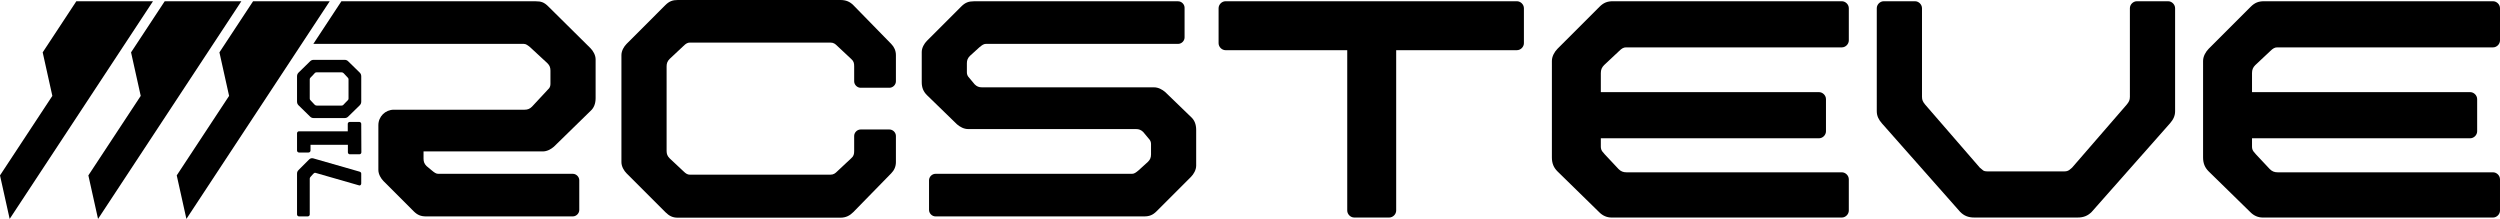
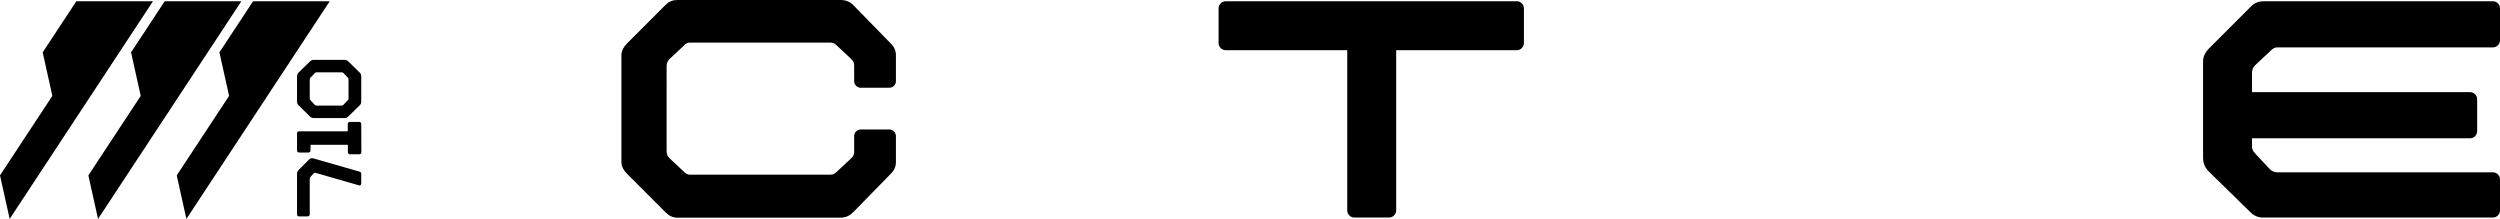
<svg xmlns="http://www.w3.org/2000/svg" viewBox="0 0 4488.58 393.06" id="a">
  <polygon points="137.08 2.22 274.68 2.22 141.99 203.76 17.36 393.06 0 314.92 93.99 172.16 76.64 94.02 137.08 2.22" />
  <polygon points="295.74 2.22 433.35 2.22 300.66 203.76 176.02 393.06 158.66 314.92 252.66 172.16 235.3 94.02 295.74 2.22" />
  <polygon points="592.01 2.22 591.87 2.43 541.33 79.19 459.32 203.76 334.68 393.06 317.32 314.92 411.32 172.16 393.96 94.02 454.41 2.22 592.01 2.22" />
  <g>
-     <path d="M1060.14,86.5l-75.69-74.92c-7.74-7.71-13.13-9.26-22.41-9.26h-349.12l-44.89,68.2-5.45,8.27h377.84c3.84,0,6.94,2.32,11.58,6.16l30.9,28.6c3.87,3.84,5.39,7.71,5.39,13.13v23.93c0,3.1-.74,5.42-2.29,7.74l-30.9,33.22c-3.87,3.84-7.74,5.39-13.16,5.39h-234.78c-15.45,0-27.83,12.35-27.83,27.8v80.33c0,7.74,4.64,15.45,9.29,20.09l54.05,54.08c6.97,6.93,13.13,9.26,22.41,9.26h263.38c6.19,0,11.58-5.42,11.58-11.58v-53.31c0-6.16-5.39-11.58-11.58-11.58h-241.77c-3.84,0-6.94-2.32-11.58-6.19l-9.26-7.71c-3.87-3.87-5.42-7.74-5.42-13.13v-13.16h213.94c7.74,0,14.67-3.84,20.09-8.48l65.66-64.11c6.16-5.42,9.26-13.13,9.26-23.16v-69.53c0-7.71-4.61-15.45-9.26-20.09h.02Z" />
    <path d="M1545.21,157.58h51.73c6.19,0,11.61-5.42,11.61-11.58v-47.12c0-7.74-3.1-14.67-8.51-20.09l-67.95-69.53c-6.19-6.16-13.16-9.26-23.19-9.26h-291.96c-9.29,0-15.45,2.32-22.41,9.26l-69.5,69.53c-4.64,4.64-9.29,12.35-9.29,20.09v192.31c0,7.74,4.64,15.45,9.29,20.09l69.5,69.53c6.97,6.93,13.13,10.03,22.41,10.03h291.96c10.03,0,16.99-3.87,23.19-10.03l67.95-69.53c5.42-5.42,8.51-12.35,8.51-20.09v-47.12c0-6.16-5.42-11.58-11.61-11.58h-51.73c-6.19,0-11.61,5.42-11.61,11.58v27.06c0,5.39-.77,9.26-5.39,13.13l-24.73,23.16c-3.84,3.87-6.94,6.19-12.35,6.19h-252.58c-3.84,0-6.94-1.55-11.58-6.19l-24.7-23.16c-3.87-3.87-5.42-7.74-5.42-13.13V118.95c0-5.39,1.55-9.26,5.42-13.13l24.7-23.16c4.64-4.64,7.74-6.19,11.58-6.19h252.58c5.42,0,8.51,2.32,12.35,6.19l24.73,23.16c4.61,3.87,5.39,7.74,5.39,13.13v27.06c0,6.16,5.42,11.58,11.61,11.58h0Z" />
-     <path d="M2138.41,210.09l-46.34-44.8c-5.42-4.61-12.38-8.48-20.09-8.48h-308.95c-5.42,0-9.29-1.55-13.13-5.42l-11.61-13.9c-1.55-2.32-2.32-4.64-2.32-7.71v-16.22c0-5.42,1.55-9.29,5.42-13.16l17-15.45c4.64-3.84,7.74-6.16,11.58-6.16h345.27c6.19,0,11.58-5.42,11.58-11.58V13.91c0-6.19-5.39-11.58-11.58-11.58h-366.87c-9.29,0-15.45,2.32-22.41,9.26l-61.79,61.79c-4.64,4.64-9.26,12.35-9.26,20.09v54.05c0,10.06,3.1,17,9.26,23.19l54.08,52.53c5.39,4.61,12.35,8.48,20.06,8.48h301.24c5.42,0,9.26,1.55,13.13,5.42l11.58,13.9c1.55,2.32,2.32,4.64,2.32,7.71v18.54c0,5.42-1.55,9.29-5.39,13.13l-17,15.45c-4.64,3.87-7.74,6.19-11.58,6.19h-353.01c-6.16,0-11.58,5.42-11.58,11.58v53.31c0,6.16,5.42,11.58,11.58,11.58h374.61c9.29,0,15.45-2.32,22.41-9.26l61.79-61.79c4.61-4.64,9.26-12.38,9.26-20.09v-64.11c0-10.03-3.1-17.77-9.26-23.19h0Z" />
  </g>
  <g>
    <path d="M536.07,305.29c-2.07,2.08-2.77,3.92-2.77,6.69v73.09c0,1.84,1.61,3.46,3.46,3.46h15.91c1.84,0,3.46-1.61,3.46-3.46v-64.56c0-1.15.69-2.08,1.84-3.46l4.61-5.07c1.15-1.15,2.31-2.07,3.92-1.61l78.62,22.59c1.84.46,3.46-1.61,3.46-3.46v-17.98c0-1.84-1.61-3-3.46-3.46l-82.77-23.75c-2.77-.69-5.3,0-7.15,1.84l-19.14,19.14h.01Z" />
    <path d="M624.38,222.39v13.37h-87.62c-1.84,0-3.46,1.61-3.46,3.46v31.13c0,1.84,1.61,3.46,3.46,3.46h17.29c1.84,0,3.46-1.61,3.46-3.46v-10.38h67.1v13.6c0,1.84,1.61,3.46,3.46,3.46h17.29c1.84,0,3.46-1.61,3.46-3.46l-.23-51.19c0-1.84-1.61-3.46-3.46-3.46h-17.29c-1.84,0-3.46,1.61-3.46,3.46h0Z" />
    <path d="M556.82,110.02l-20.75,20.29c-1.84,1.84-2.77,3.92-2.77,6.92v44.96c0,3,.92,5.07,2.77,6.92l20.75,20.29c1.61,1.61,3.69,2.54,6,2.54h56.26c2.31,0,4.38-.92,5.99-2.54l20.75-20.29c1.84-1.84,2.77-3.92,2.77-6.92v-44.96c0-3-.92-5.07-2.77-6.92l-20.75-20.29c-1.61-1.61-3.69-2.54-5.99-2.54h-56.26c-2.31,0-4.38.92-6,2.54h0ZM613.08,129.85c1.61,0,2.77.46,3.92,1.61l6.92,7.38,1.15,1.38c.46.69.69,1.38.69,2.31v34.35c0,1.15-.23,1.84-.69,2.31l-1.15,1.38-3,3-4.84,5.07c-.92.69-1.84.92-3,.92h-44.27c-1.61,0-2.77-.46-3.92-1.61l-6.92-7.38-1.15-1.38c-.46-.46-.69-1.15-.69-2.31v-34.35c0-.92.23-1.61.69-2.31l1.15-1.38,3-3,4.61-5.07c.92-.69,2.08-.92,3.23-.92h44.27Z" />
  </g>
  <g>
    <path d="M2736.08,14.78v62.77c0,6.69-5.86,12.55-12.56,12.55h-216.76v287.9c0,6.7-5.86,12.56-12.55,12.56h-62.77c-6.7,0-12.56-5.86-12.56-12.56V90.1h-218.43c-6.7,0-12.56-5.86-12.56-12.55V14.78c0-6.7,5.86-12.55,12.56-12.55h523.07c6.7,0,12.56,5.86,12.56,12.55Z" />
-     <path d="M2874.18,131.11v34.31h391.67c6.7,0,12.56,5.86,12.56,12.56v57.75c0,6.7-5.86,12.55-12.56,12.55h-391.67v15.07c0,3.35.84,5.86,2.51,8.37l4.19,5.02,25.11,26.78c4.18,4.19,8.37,5.86,14.23,5.86h386.65c6.69,0,12.55,5.86,12.55,12.56v56.07c0,6.7-5.86,12.56-12.55,12.56h-413.43c-8.37,0-15.9-3.35-21.76-9.21l-75.32-73.65c-6.7-6.7-10.04-14.23-10.04-25.11V109.35c0-8.37,5.02-16.74,10.04-21.76l75.32-75.32c7.53-7.53,14.23-10.04,24.27-10.04h410.92c6.69,0,12.55,5.86,12.55,12.55v57.75c0,6.7-5.86,12.55-12.55,12.55h-387.49c-4.19,0-7.53,1.67-12.55,6.7l-26.78,25.11c-4.19,4.19-5.86,8.37-5.86,14.23h0Z" />
-     <path d="M3905.25,14.78v184.96c0,8.37-3.35,15.07-9.21,21.76l-140.6,159.01c-6.7,6.7-14.23,10.04-25.11,10.04h-185.79c-10.88,0-18.41-3.35-25.11-10.04l-140.6-159.01c-5.86-6.69-9.21-13.39-9.21-21.76V14.78c0-6.7,5.86-12.55,12.56-12.55h56.07c6.7,0,12.56,5.86,12.56,12.55v159.01c0,5.86,1.67,9.21,5.86,14.23l97.92,112.98,5.02,4.19c1.67,1.67,4.19,2.51,8.37,2.51h138.92c3.35,0,5.86-.84,8.37-2.51l5.02-4.19,97.92-112.98c4.19-5.02,5.86-8.37,5.86-14.23V14.78c0-6.7,5.86-12.55,12.56-12.55h56.07c6.69,0,12.55,5.86,12.55,12.55h0Z" />
    <path d="M4043.34,131.11v34.31h391.67c6.7,0,12.56,5.86,12.56,12.56v57.75c0,6.7-5.86,12.55-12.56,12.55h-391.67v15.07c0,3.35.84,5.86,2.51,8.37l4.19,5.02,25.11,26.78c4.18,4.19,8.37,5.86,14.23,5.86h386.65c6.69,0,12.55,5.86,12.55,12.56v56.07c0,6.7-5.86,12.56-12.55,12.56h-413.43c-8.37,0-15.9-3.35-21.76-9.21l-75.32-73.65c-6.7-6.7-10.04-14.23-10.04-25.11V109.35c0-8.37,5.02-16.74,10.04-21.76l75.32-75.32c7.53-7.53,14.23-10.04,24.27-10.04h410.92c6.69,0,12.55,5.86,12.55,12.55v57.75c0,6.7-5.86,12.55-12.55,12.55h-387.49c-4.19,0-7.53,1.67-12.55,6.7l-26.78,25.11c-4.19,4.19-5.86,8.37-5.86,14.23h-.01Z" />
  </g>
</svg>